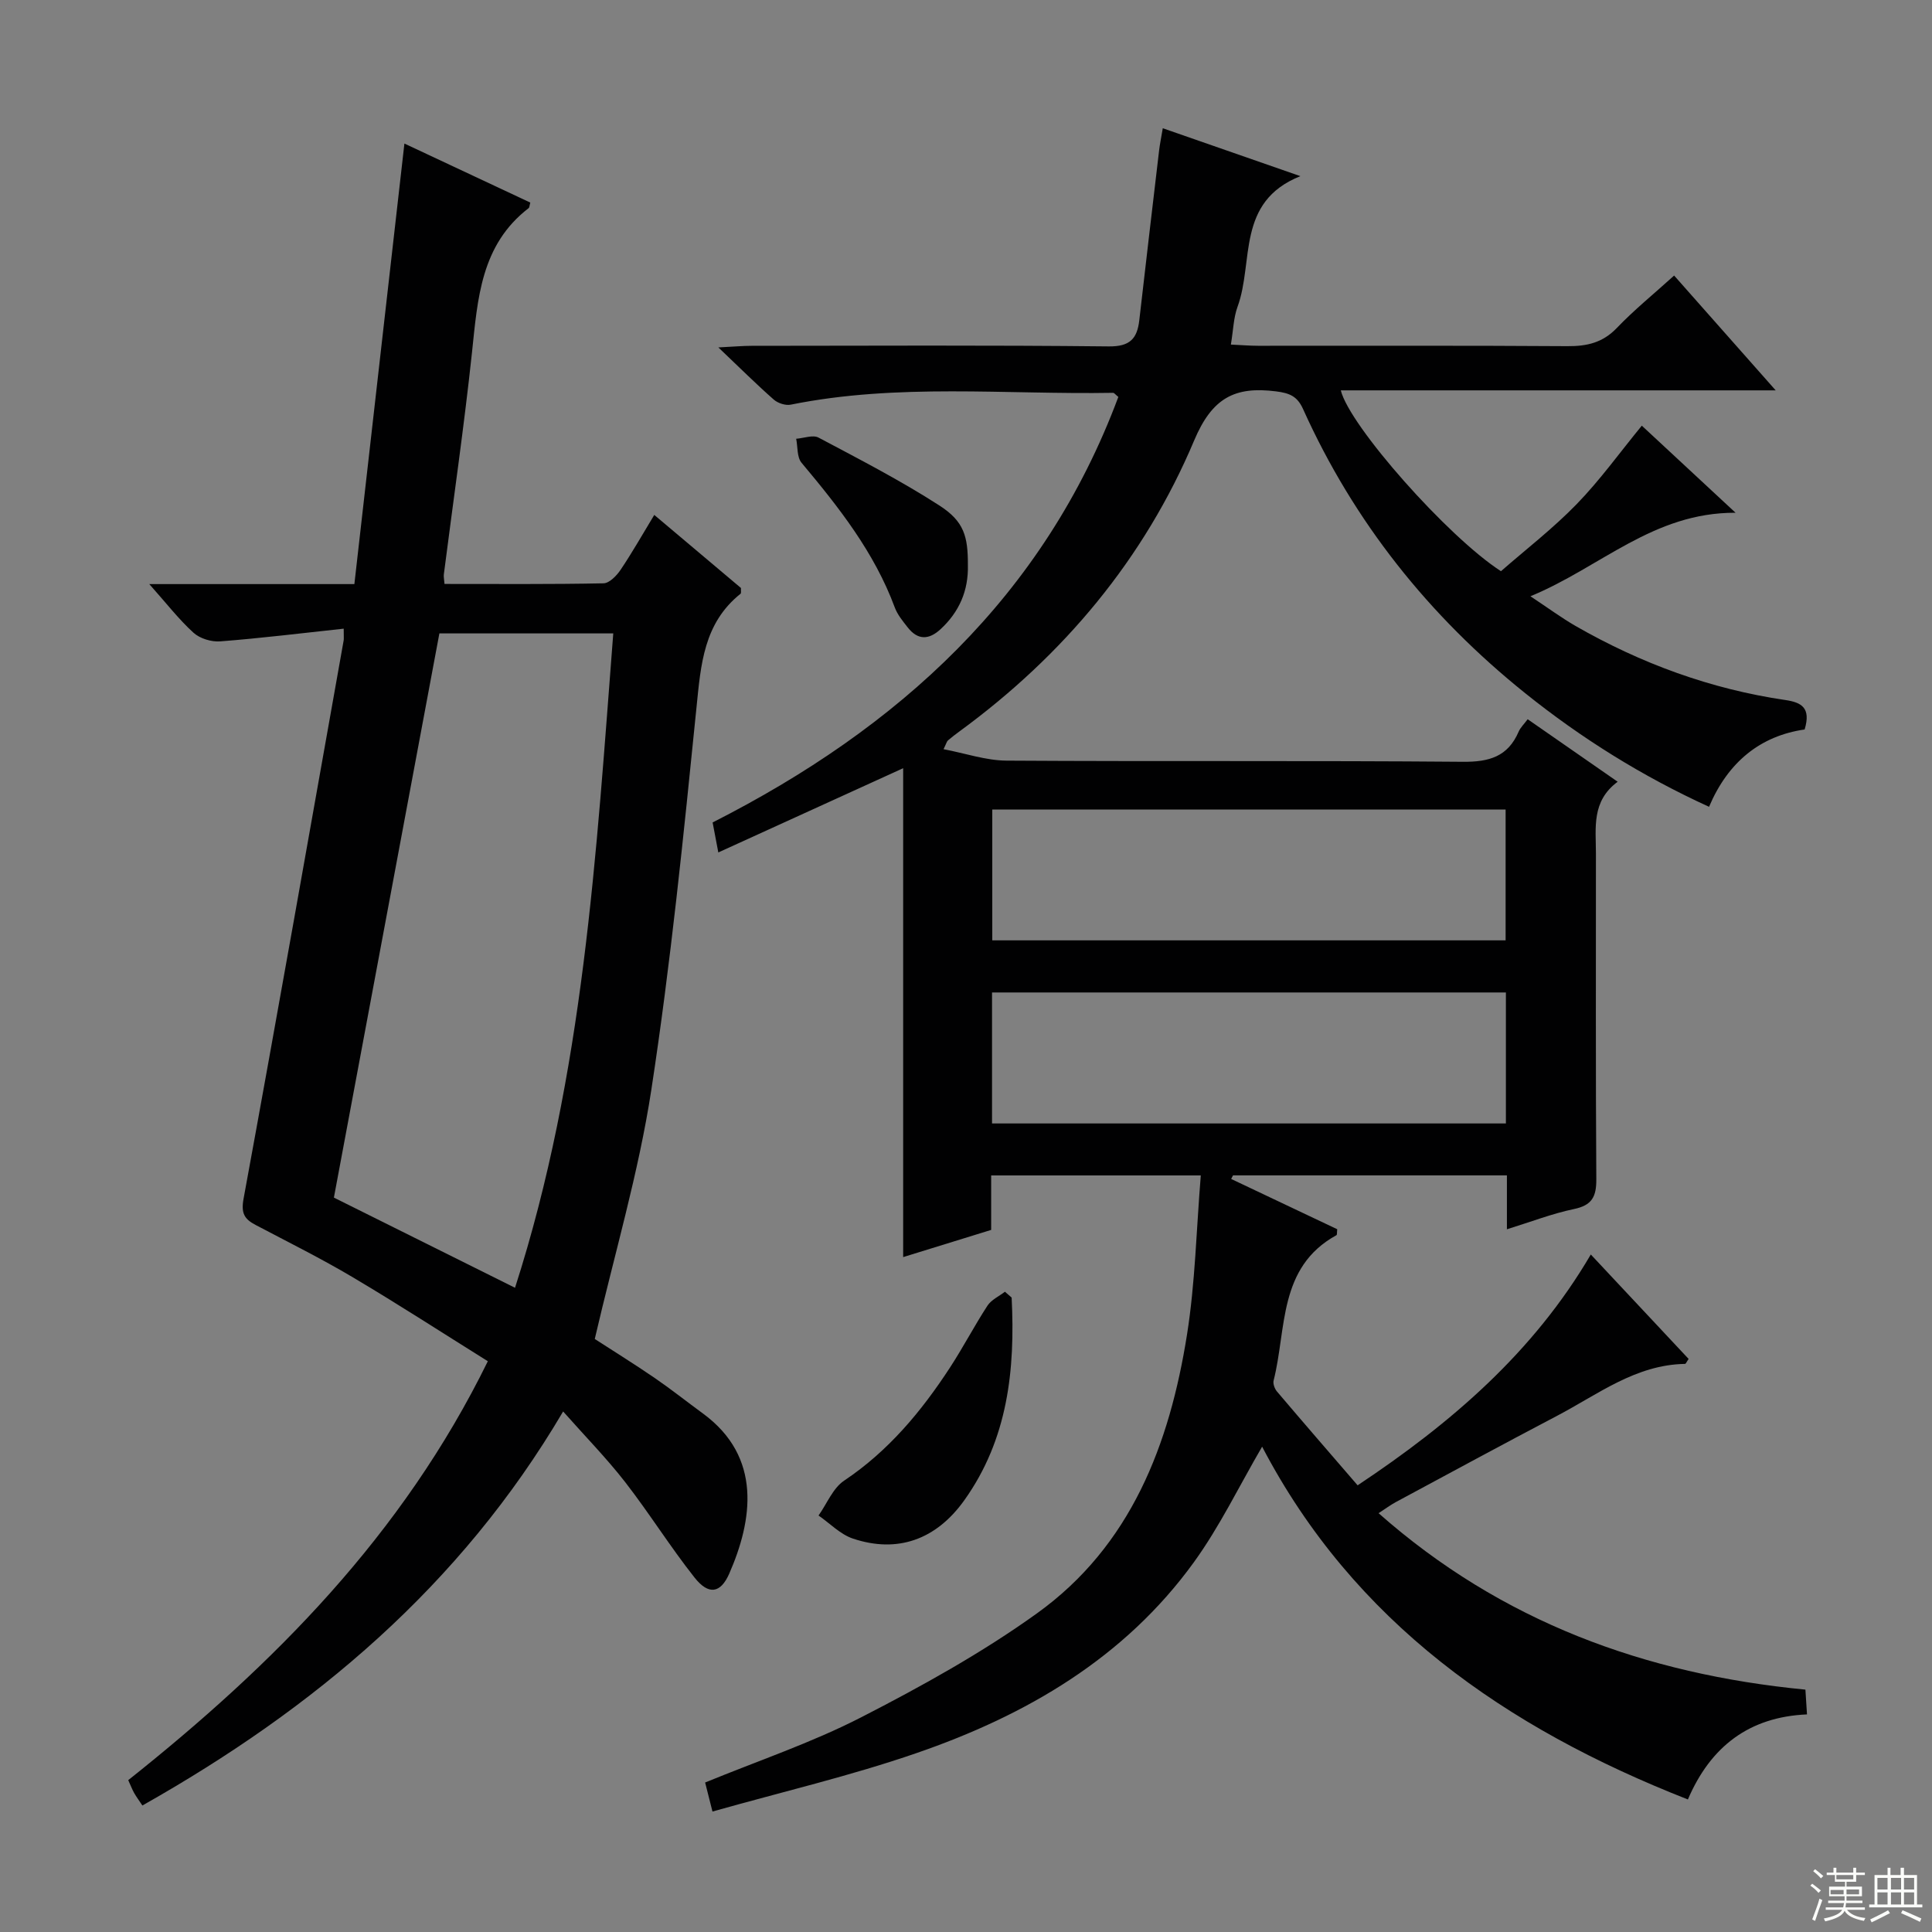
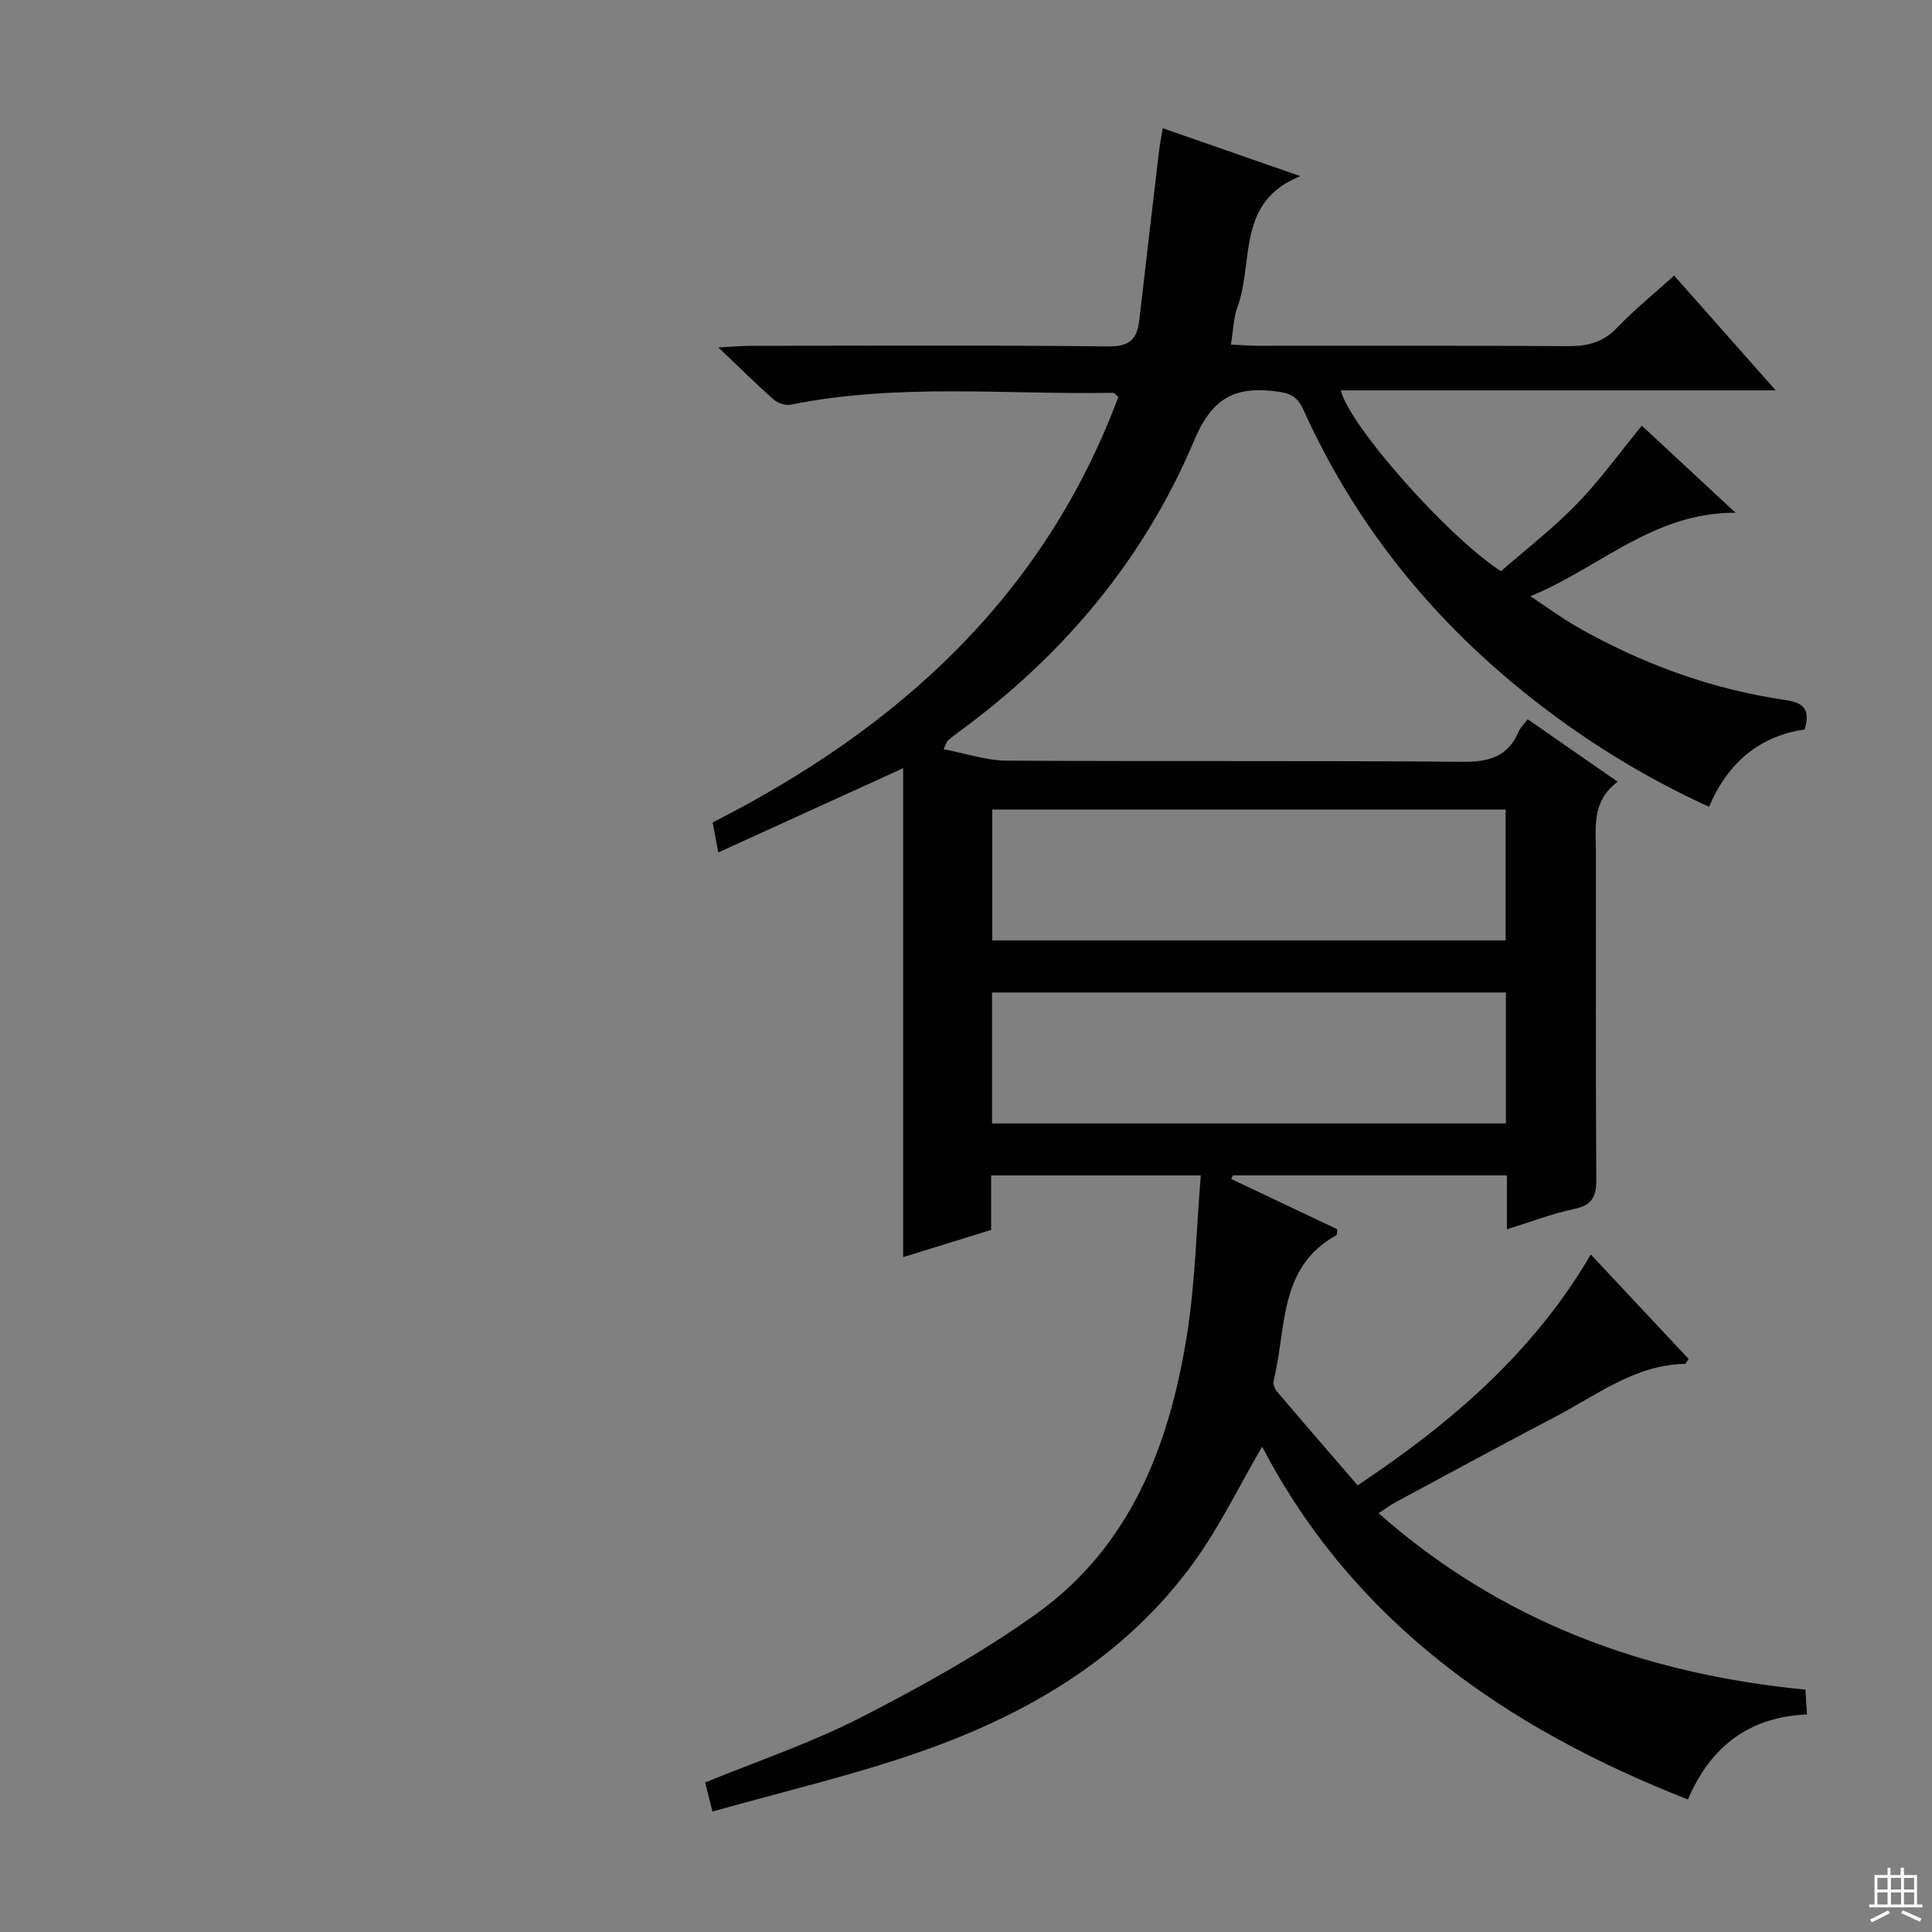
<svg xmlns="http://www.w3.org/2000/svg" enable-background="new 0 0 400 400" viewBox="0 0 400 400">
  <rect x="0" y="0" width="400" height="400" fill="#808080" stroke="none" />
  <g fill="#010102">
    <path d="m147.51 375.06c-.72-2.84-1.11-4.39-1.52-6.01 10.95-4.5 22.02-8.22 32.29-13.49 12.53-6.43 24.99-13.33 36.41-21.53 19.47-13.99 27.46-34.98 31.07-57.73 1.7-10.73 1.93-21.7 2.85-32.94-15.2 0-29.1 0-43.4 0v11.28c-6.09 1.88-11.89 3.67-18.22 5.63 0-33.93 0-67.35 0-101.22-12.89 5.87-25.26 11.52-38.27 17.44-.55-2.87-.84-4.42-1.18-6.21 38.53-19.56 68.62-46.88 84-88.1-.61-.49-.85-.85-1.09-.85-22.26.39-44.61-2.02-66.73 2.45-1.08.22-2.66-.3-3.51-1.04-3.58-3.15-6.96-6.51-11.48-10.81 3.35-.17 5.09-.33 6.82-.33 24.66-.02 49.33-.15 73.99.12 4.41.05 5.9-1.6 6.34-5.43 1.34-11.72 2.72-23.43 4.1-35.14.15-1.28.42-2.55.76-4.6 9.42 3.28 18.41 6.41 28.49 9.92-13.37 5.33-9.6 17.76-13.01 27.04-.83 2.27-.88 4.83-1.38 7.83 2.17.1 3.92.25 5.67.25 21.33.02 42.66-.07 63.99.08 4.06.03 7.32-.71 10.25-3.77 3.55-3.71 7.58-6.98 11.86-10.85 6.85 7.74 13.61 15.38 21.03 23.77-30.57 0-60.24 0-90.04 0 1.79 7.34 22.18 30.37 33.16 37.44 5.11-4.47 10.75-8.82 15.67-13.88 4.83-4.97 8.91-10.67 13.49-16.25 5.98 5.55 12.16 11.3 19.41 18.03-17.08-.07-27.91 11.28-42.47 17.29 3.71 2.46 6.43 4.47 9.34 6.15 13.53 7.76 27.96 13.06 43.42 15.33 3.34.49 5.37 1.58 4.01 6.1-9.15 1.32-15.86 6.72-19.79 16.01-13.8-6.3-26.4-14.16-38.05-23.51-19.93-15.99-35.48-35.47-46-58.83-1.19-2.64-2.75-3.31-5.59-3.67-8.57-1.09-13.25 1.36-16.96 10.16-10.34 24.54-27.06 44.49-48.62 60.26-.81.59-1.6 1.2-2.36 1.85-.23.19-.3.57-.91 1.81 4.52.86 8.77 2.34 13.04 2.37 31.5.2 63-.03 94.49.24 5.46.05 9.32-1.08 11.54-6.24.38-.87 1.14-1.58 1.87-2.57 6.12 4.25 12.07 8.39 18.63 12.94-5.46 4.05-4.5 9.55-4.5 14.83.01 22.5-.07 45 .08 67.49.02 3.61-.91 5.38-4.63 6.15-4.49.94-8.83 2.62-13.88 4.19 0-4.06 0-7.47 0-11.16-19.24 0-37.98 0-56.71 0-.13.25-.25.49-.38.74 7.35 3.49 14.71 6.97 21.96 10.41-.08.65-.01 1.15-.16 1.23-12.12 6.66-10.29 19.37-13.01 30.09-.17.66.21 1.7.68 2.26 5.47 6.45 11.01 12.83 16.71 19.44 19.4-12.9 36.41-27.53 48.28-47.79 6.93 7.4 13.62 14.54 20.25 21.62-.39.56-.57 1.03-.75 1.03-10.2.17-17.99 6.29-26.43 10.72-11.19 5.87-22.3 11.9-33.44 17.89-1.13.61-2.16 1.39-3.57 2.3 25.45 22.48 55.22 33.32 88.37 36.53.11 1.69.2 3.13.33 5.13-11.94.51-19.96 6.62-24.66 17.61-37.8-14.83-69.18-36.75-88.15-73.04-4.74 8.12-8.76 16.5-14.12 23.91-14.4 19.9-34.76 31.72-57.47 39.54-13.61 4.7-27.7 7.99-42.21 12.09zm164.21-207.46c-35.73 0-71.07 0-106.28 0v27.09h106.28c0-9.08 0-17.86 0-27.09zm.06 37.88c-35.83 0-71.15 0-106.39 0v27.12h106.39c0-9.19 0-17.97 0-27.12z" />
-     <path d="m71.16 130.16c-8.84.95-17.19 1.98-25.57 2.63-1.82.14-4.2-.58-5.53-1.79-3.03-2.75-5.56-6.04-9.15-10.07h21.35 21.11c3.44-30.28 6.86-60.4 10.36-91.21 8.58 4.03 17.33 8.13 26.06 12.22-.17.61-.16 1.02-.35 1.16-9.9 7.62-10.54 18.74-11.72 29.87-1.64 15.35-3.87 30.64-5.83 45.96-.06.47.06.95.14 1.97 10.99 0 21.95.09 32.91-.13 1.22-.02 2.73-1.58 3.55-2.8 2.4-3.57 4.53-7.33 6.97-11.36 6.19 5.22 12.14 10.24 17.95 15.13-.03.62.07 1.07-.09 1.19-7.63 6.1-8.22 14.64-9.12 23.56-2.67 26.43-5.33 52.9-9.35 79.15-2.62 17.13-7.61 33.91-11.71 51.58 3.46 2.24 7.96 5.04 12.33 8.02 3.43 2.35 6.69 4.94 10.05 7.4 12.38 9.06 10.26 22.2 5.46 33.17-1.8 4.1-4.29 4.47-7.18.81-5.05-6.38-9.37-13.33-14.36-19.76-3.85-4.95-8.27-9.46-12.85-14.63-21.3 36.17-51.59 61.53-87.11 81.58-.65-.98-1.23-1.76-1.71-2.6-.4-.71-.69-1.49-1.22-2.65 30.07-23.91 56.79-50.72 74.45-86.73-9.35-5.84-18.51-11.78-27.9-17.35-6.57-3.9-13.43-7.31-20.19-10.87-2.31-1.22-3.04-2.41-2.48-5.44 7.07-38.49 13.86-77.03 20.72-115.57.06-.32.01-.66.01-2.44zm19.81.98c-7.33 39.18-14.56 77.88-21.84 116.81 11.96 5.96 24.39 12.14 37.5 18.67 14.23-44.26 16.8-89.81 20.34-135.48-12.67 0-24.46 0-36 0z" />
-     <path d="m209.45 268.65c.75 14.9-.76 29.31-9.82 41.99-5.81 8.12-13.79 10.99-23.01 7.92-2.63-.87-4.78-3.15-7.15-4.79 1.74-2.45 2.97-5.66 5.3-7.22 9.19-6.15 16.02-14.37 21.95-23.47 2.71-4.16 5.01-8.59 7.72-12.75.8-1.23 2.39-1.94 3.62-2.89.46.4.92.81 1.39 1.21z" />
-     <path d="m200.39 116.99c.13 5.29-1.78 9.7-5.67 13.29-2.42 2.23-4.71 2.27-6.78-.37-1.02-1.3-2.13-2.64-2.69-4.15-4.23-11.42-11.6-20.76-19.3-29.95-.97-1.16-.77-3.29-1.11-4.97 1.56-.11 3.46-.86 4.63-.24 8.45 4.48 16.98 8.88 25.01 14.05 5.12 3.3 5.93 6.39 5.91 12.34z" />
  </g>
-   <path d="m374.8 390.4.4-.4c.7.5 1.3 1 1.8 1.4l-.5.5c-.5-.6-1.1-1.1-1.7-1.5zm1 7.3-.6-.3c.5-1.4 1.1-2.8 1.5-4.3.2.1.4.2.6.3-.5 1.3-1 2.8-1.5 4.3zm-.4-10.3.4-.4c.4.3 1 .8 1.7 1.4l-.5.5c-.4-.5-1-1-1.6-1.5zm2.5.3h1.7v-1h.6v1h3.5v-1h.6v1h1.8v.5h-1.8v1.4h-2v1h3.2v2h-3.2v.9h3.3v.5h-3.4c0 .3-.1.6-.1.9h4v.5h-3.7c.7.9 1.9 1.5 3.8 1.7-.1.2-.2.4-.3.6-2.1-.4-3.5-1.1-4-2.1-.4 1-1.8 1.7-4 2.2-.1-.2-.2-.4-.3-.6 2.1-.4 3.4-1 3.8-1.8h-3.4v-.5h3.6c.1-.3.1-.6.2-.9h-3.3v-.5h3.4c0-.3 0-.6 0-.9h-3.2v-2h3.3v-1h-2.1v-1.4h-1.7v-.5zm1.1 3.5v1h2.7c0-.3 0-.4 0-.4 0-.1 0-.2 0-.2 0-.1 0-.2 0-.3h-2.7zm1.2-3v.9h3.5v-.9zm4.7 3h-2.6v.6.4h2.6z" fill="#fbfcfa" />
  <path d="m393.6 386.7h.6v1.5h2.7v6.1h1.1v.6h-11v-.6h1.1v-6.1h2.7v-1.5h.6v1.5h2.1v-1.5zm-2.7 8.8.4.6c-1.2.6-2.5 1.3-3.8 1.9-.1-.2-.2-.4-.3-.6 1.2-.6 2.5-1.2 3.7-1.9zm-2.2-6.7v2.4h2.1v-2.4zm0 3v2.5h2.1v-2.5zm2.8-3v2.4h2.1v-2.4zm0 3v2.5h2.1v-2.5zm6 6.1c-1.4-.7-2.7-1.3-3.9-1.8l.3-.6c1.5.6 2.7 1.2 3.9 1.7zm-1.2-9.1h-2.1v2.4h2.1zm-2.1 3v2.5h2.1v-2.5z" fill="#fbfcfa" />
</svg>